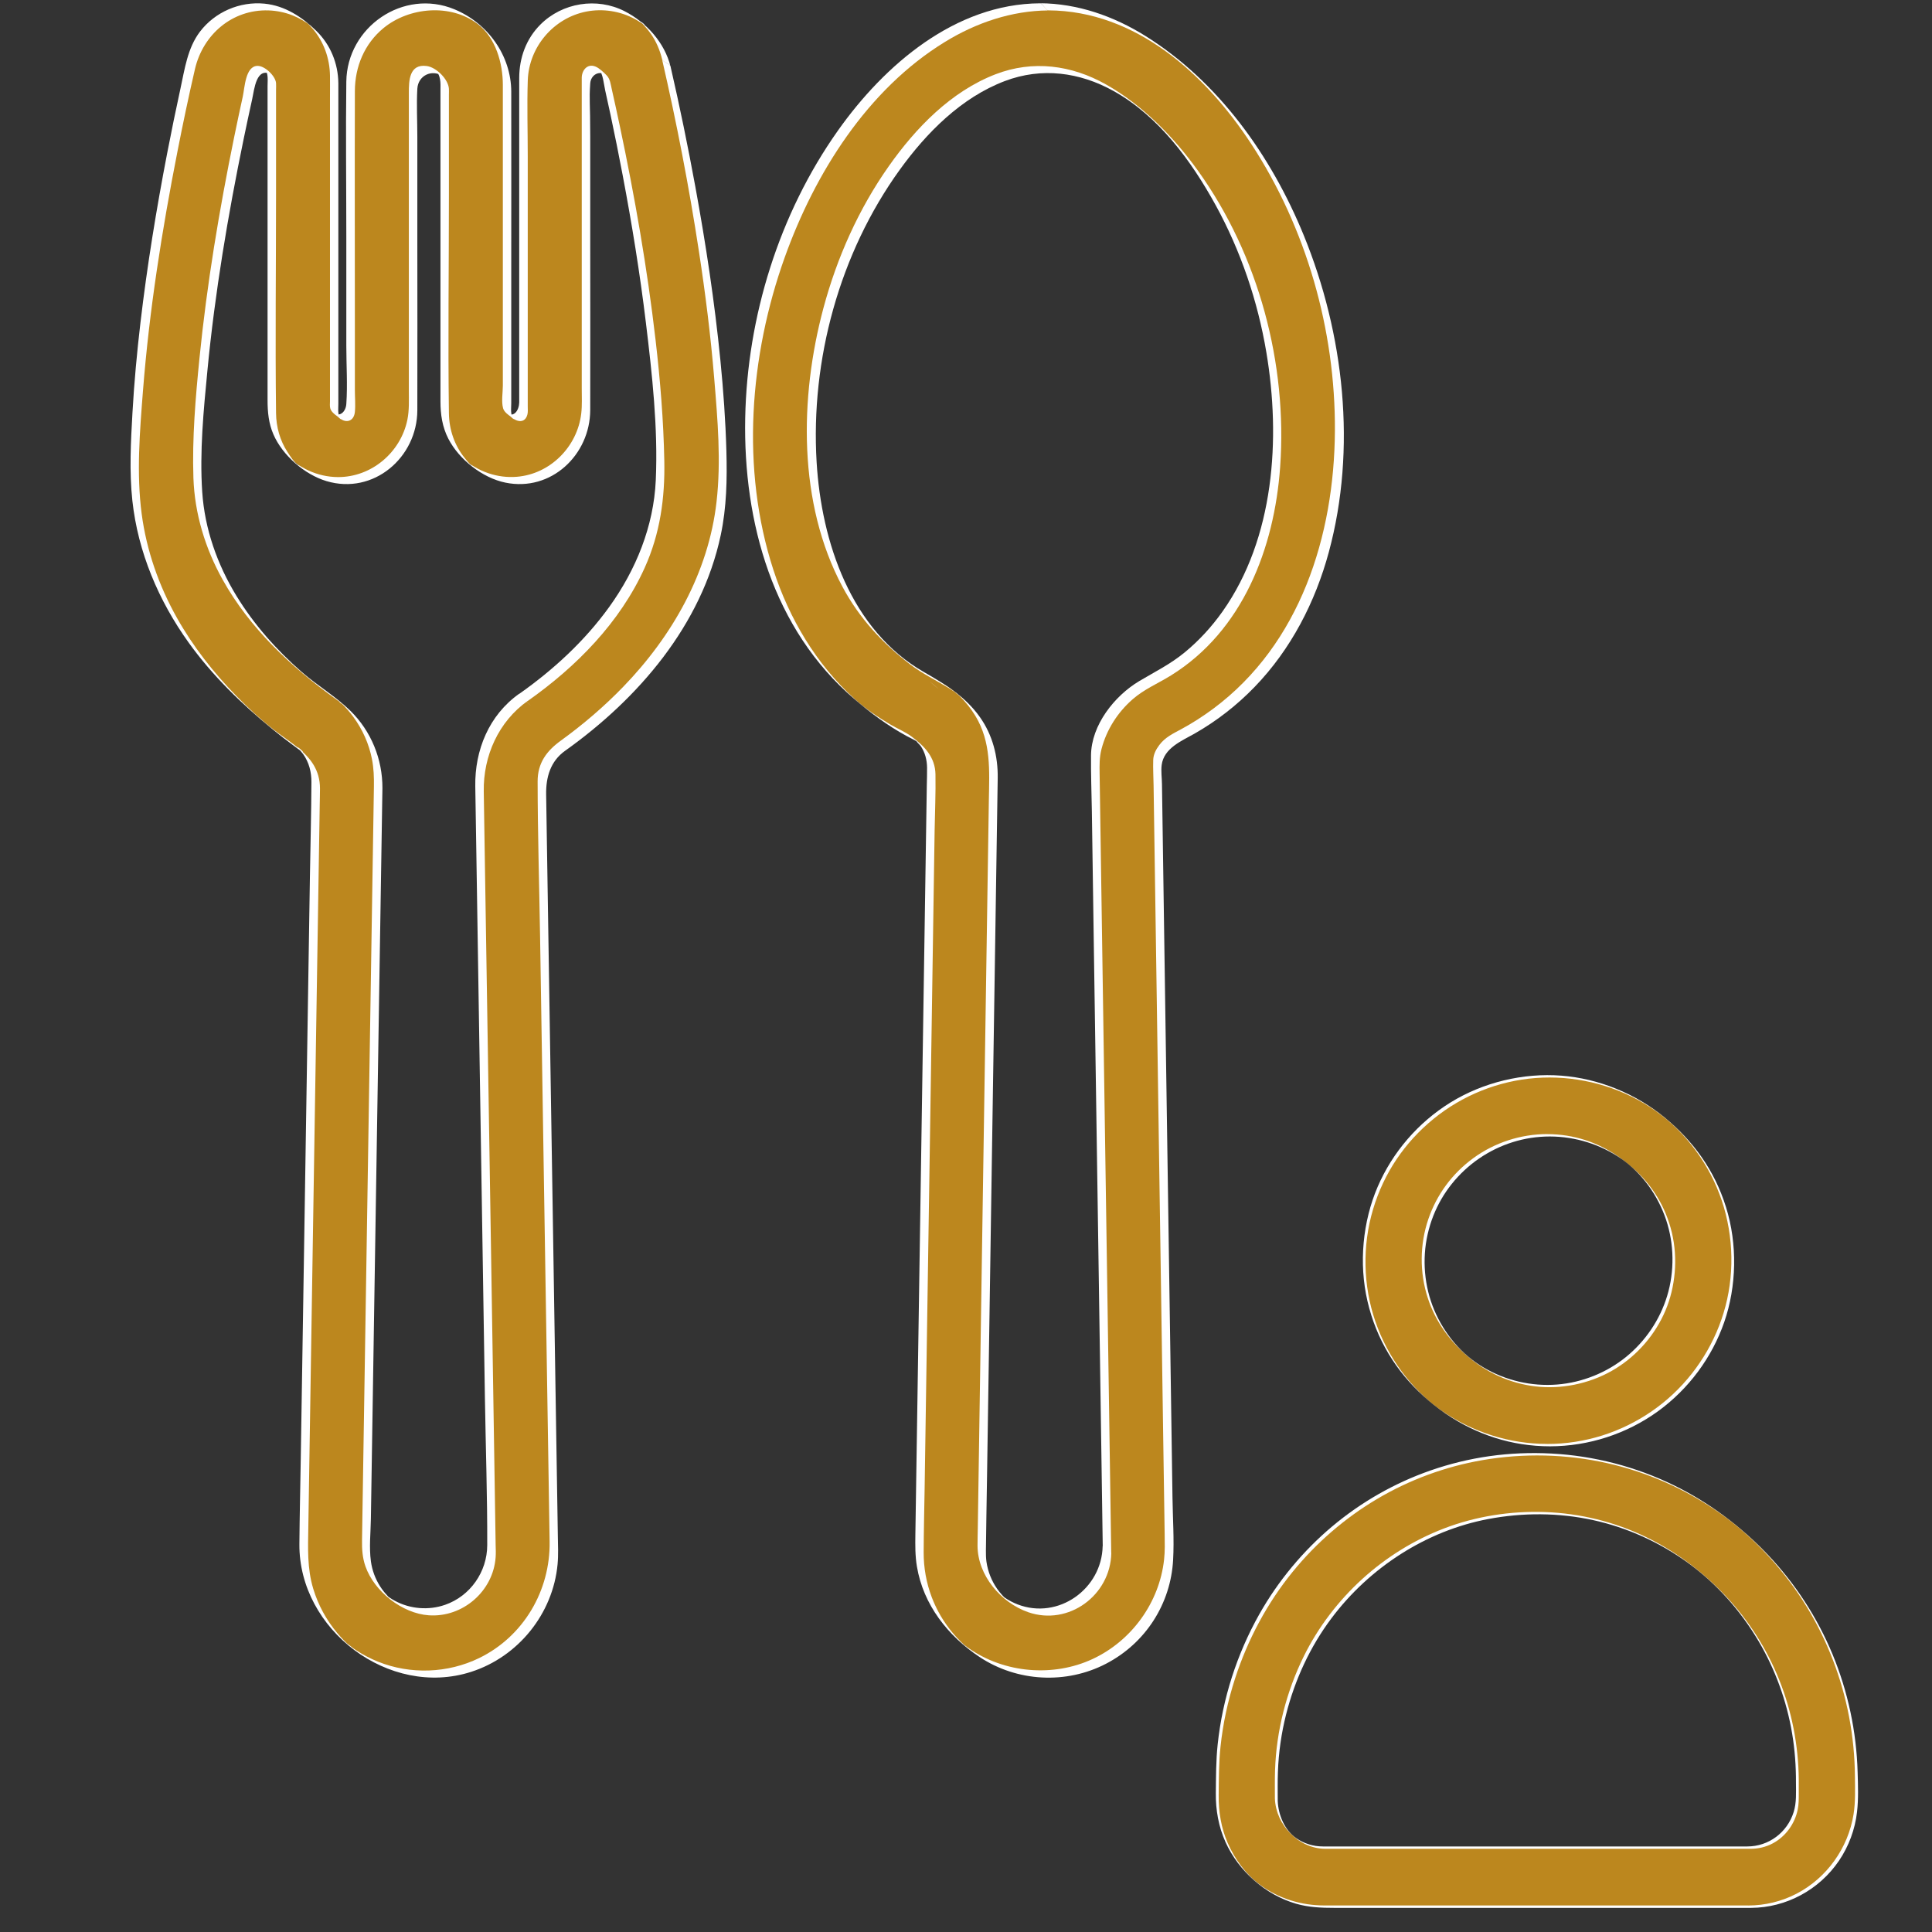
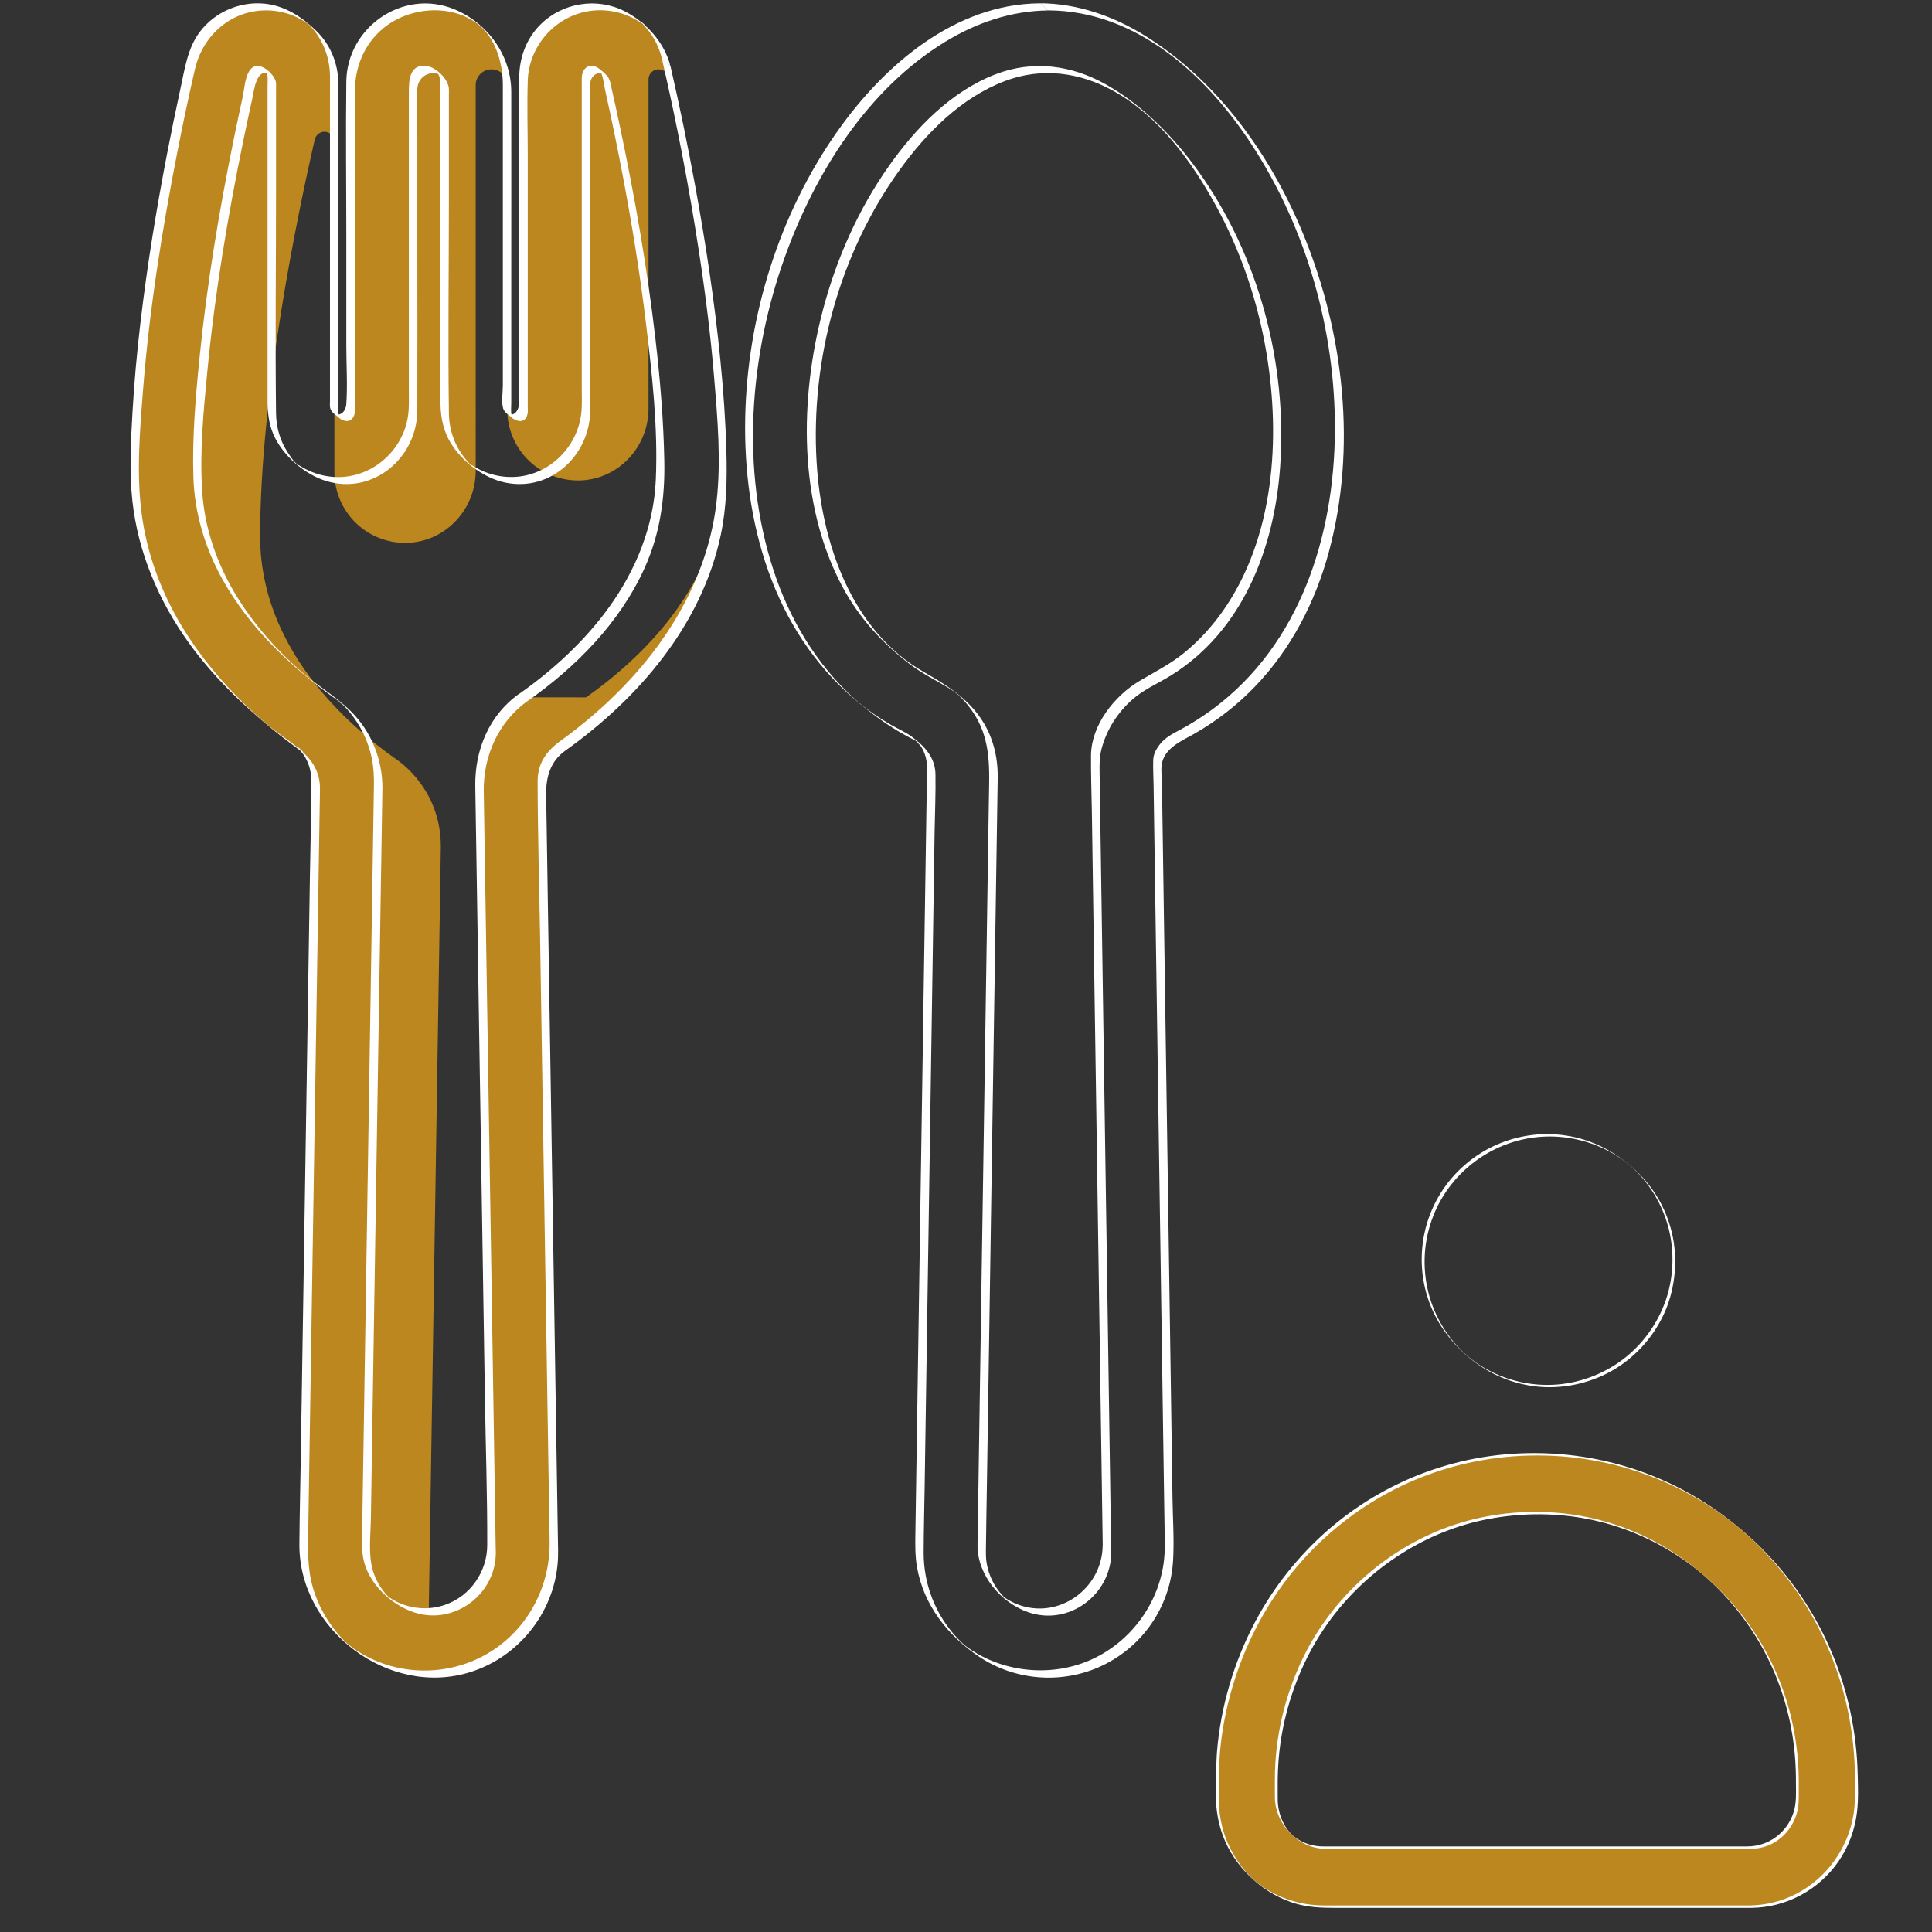
<svg xmlns="http://www.w3.org/2000/svg" id="Vrstva_1" data-name="Vrstva 1" viewBox="0 0 523.73 523.73">
  <rect x="0" y="0" width="523.73" height="523.73" fill="#333333" stroke="none" />
  <defs>
    <style>
      .cls-1 {
        fill: #bc871e;
      }

      .cls-2 {
        fill: #fff;
      }
    </style>
  </defs>
  <g>
-     <path class="cls-1" d="M283.08,1.86c-41.09,0-79.94,55.91-79.94,115.05,0,19.75,3.94,37.04,11.7,51.39,7.31,13.52,18.12,24.25,31.23,31.01.12.07.25.13.36.19l.53.26c1.65.91,5.49,3.64,5.51,9.19l-3.22,210.93v.14c0,18.66,15.18,33.83,33.83,33.83s33.83-15.18,33.83-33.83l-3.16-213.67c.93-3.6,3.7-5.6,4.91-6.32,13.51-6.61,24.65-17.29,32.21-30.92,8.06-14.51,12.14-32.07,12.14-52.2,0-59.14-38.85-115.05-79.94-115.05ZM300.06,420.07c-.02,9.34-7.64,16.94-16.98,16.94s-16.95-7.6-16.98-16.91l3.22-210.94v-.13c0-15.14-11.04-22.3-14.42-24.13-.09-.05-.18-.09-.26-.13l-.68-.35c-21.9-11.21-33.96-35.19-33.96-67.5,0-24.26,7.57-49.42,20.78-69.03,12.48-18.53,27.9-29.16,42.31-29.16s29.82,10.63,42.3,29.16c13.21,19.61,20.78,44.77,20.78,69.03,0,32.96-12.48,57.14-35.13,68.09-.17.08-.33.17-.49.26-3.38,1.92-11.47,7.59-13.52,18.74-.1.54-.15,1.09-.14,1.65l3.18,214.42ZM253.27,185.78h0s0,0,0,0Z" />
    <g>
      <path class="cls-2" d="M281.93.9c-23,.13-42.2,16.7-54.82,34.55-15.92,22.52-24.57,50.4-25.1,77.91-.54,28.19,7.5,57.23,29.55,76.1,4.4,3.77,9.01,7.22,14.1,10,.92.5,1.89.94,2.79,1.48.13.08.26.17.39.25,1.55.85-.43-.12-.46-.42.04.35.99,1.14,1.23,1.5,1.15,1.71,1.66,3.7,1.7,5.75.03,1.61-.05,3.23-.07,4.85-.15,10.07-.31,20.15-.46,30.22-.24,15.76-.48,31.53-.72,47.29-.27,17.5-.53,35.01-.8,52.51-.23,15.27-.47,30.55-.7,45.82-.14,9.09-.28,18.17-.42,27.26-.04,2.92-.07,5.78.42,8.69,1.73,10.36,8.4,18.83,17.01,24.54,10.14,6.72,23.45,7.43,34.25,1.81s17.54-16.31,18.19-28.13c.31-5.6-.09-11.3-.17-16.9-.19-12.91-.38-25.82-.57-38.73-.25-16.95-.5-33.9-.75-50.85s-.51-34.36-.76-51.54c-.2-13.38-.4-26.76-.59-40.14-.06-4.07-.12-8.14-.18-12.21-.02-1.65-.29-3.49-.08-5.13.6-4.62,5.5-6.56,8.95-8.53,6-3.42,11.5-7.71,16.29-12.68,9.8-10.15,16.4-22.94,20.07-36.5,7.6-28.08,4.14-59.14-6.79-85.87-8.76-21.44-23.07-41.67-42.98-54.09-8.58-5.35-18.34-8.77-28.52-8.83.76,0,1.51,1.92,2.3,1.93,23.73.13,42.6,17.35,54.92,36.14,14.98,22.85,22.88,50.54,22.72,77.82-.16,28.4-9.39,57.8-32.98,75.35-2.72,2.02-5.58,3.86-8.56,5.48-2.3,1.25-4.47,2.23-6.08,4.39-.91,1.21-1.58,2.53-1.63,4.02-.08,2.32.07,4.67.1,6.99l.48,32.24c.23,15.81.47,31.62.7,47.44.25,17.2.51,34.4.76,51.59.22,14.96.44,29.92.66,44.88.13,8.9.26,17.79.4,26.69.03,2.34.1,4.64-.16,6.97-1.29,11.62-8.78,21.98-19.38,26.92s-23.87,3.89-33.64-2.97c-.39-.27-.77-.56-1.15-.85-.82-.62.7.66-.05-.04-.63-.6-1.26-1.2-1.85-1.83-1.01-1.08-1.95-2.23-2.81-3.43-1.68-2.34-3.05-4.9-4.08-7.59-1.49-3.91-2.23-8.08-2.21-12.26.02-5.71.17-11.42.26-17.13.2-13.21.4-26.42.6-39.63.26-16.81.51-33.62.77-50.43.25-16.68.51-33.36.76-50.04.19-12.78.39-25.55.58-38.33.08-5.09.32-10.2.23-15.29-.08-4.64-2.95-7.62-6.44-10.22-1.72-1.29-3.78-2.12-5.63-3.2-3.47-2.04-6.86-4.33-9.85-7.03-10.4-9.37-17.73-21.8-22.04-35.05-8.85-27.21-6.45-58,3.11-84.68,8.16-22.78,22.4-45.49,43.42-58.37,8.46-5.19,18.06-8.47,28.04-8.53-.75,0-1.52-1.93-2.3-1.93Z" />
      <path class="cls-2" d="M298.91,419.11c-.22,11.62-12.01,20.07-23.06,15.81-1.19-.46-2.33-1.05-3.39-1.77l-.42-.3c-.58-.43-.56-.4.07.1l.49.4c-.32-.3-.62-.6-.91-.93-.49-.54-.94-1.1-1.36-1.69-1.54-2.19-2.54-4.73-2.92-7.37-.14-1-.16-1.99-.15-2.99.07-6.35.19-12.69.29-19.04.19-12.61.38-25.21.58-37.82.24-15.83.48-31.66.72-47.49.24-15.86.48-31.72.73-47.58.19-12.69.39-25.37.58-38.06.1-6.48.2-12.96.3-19.44.09-5.92-1.38-11.68-4.83-16.55-3.9-5.51-9.39-8.9-15.11-12.17-19.87-11.35-27.85-35.28-29.15-56.93-1.67-27.74,6.22-56.66,22.52-79.25,7.26-10.06,16.71-19.61,28.53-24.08,9.94-3.76,20.24-2.41,29.44,2.71,12.2,6.79,21.06,18.9,27.67,30.93,6.81,12.4,11.42,26.01,13.76,39.95,3.92,23.32,2.17,50.31-11.87,70.19-2.92,4.13-6.36,7.89-10.26,11.1s-8.07,5.26-12.3,7.77c-6.78,4.04-13.03,11.96-13.11,20.14-.05,5.06.15,10.14.23,15.2.17,11.81.35,23.62.52,35.43.23,15.43.46,30.85.69,46.28l.72,48.37c.2,13.7.41,27.4.61,41.11.12,8.2.24,16.4.36,24.61.02,1.12.03,2.24.05,3.36,0,.67,2.29,1.29,2.3,1.93-.07-4.64-.14-9.28-.21-13.92-.17-11.72-.35-23.44-.52-35.16-.23-15.69-.46-31.37-.7-47.06-.24-16.34-.48-32.67-.73-49.01-.21-13.87-.41-27.73-.62-41.6-.12-8.23-.24-16.47-.37-24.7-.03-2.3-.07-4.27.52-6.56,1.37-5.24,4.36-9.91,8.43-13.47,3.14-2.74,6.87-4.28,10.39-6.46,19.46-12.08,28.03-34.5,29.6-56.5,2-28.03-5.82-57.35-22.22-80.25-6.58-9.19-15.06-17.86-24.99-23.46-9.34-5.27-19.83-6.66-29.94-2.76-12.06,4.65-21.63,14.54-28.93,24.91-8.18,11.6-14.06,24.8-17.73,38.49-6.49,24.24-6.94,52.89,5.17,75.54,4.49,8.4,10.83,15.34,18.39,21.07,3.27,2.48,6.88,4.22,10.36,6.34.54.33,1.07.68,1.59,1.04.08.05,1.12.96,1.26.94-.03,0-1.14-1.06-.69-.57.3.32.65.6.96.91,1.58,1.57,2.99,3.34,4.15,5.25,4.32,7.14,3.79,14.84,3.66,22.73-.16,10.48-.32,20.96-.48,31.44-.23,15.16-.46,30.32-.69,45.49-.25,16.43-.5,32.86-.75,49.28-.22,14.52-.44,29.05-.66,43.57-.14,9.21-.28,18.42-.42,27.63-.02,1.61-.08,3.23-.07,4.84.03,7.97,6.28,15.41,13.72,18,10.97,3.81,22.32-4.6,22.54-16,.01-.64-2.31-1.32-2.3-1.93Z" />
-       <path class="cls-2" d="M252.12,184.81h0s.06.06.1.09c.08.07.16.14.23.2.27.23.54.46.81.69s.54.45.82.68l.18.15c.05.04.11.09.16.13h0s-.06-.06-.1-.09c-.08-.07-.16-.14-.23-.2-.27-.23-.54-.46-.81-.69s-.54-.45-.82-.68l-.18-.15c-.05-.04-.11-.09-.16-.13h0s.06.06.1.09c.08.07.16.14.23.2.27.23.54.46.81.69s.54.45.82.68l.18.15c.05.04.11.09.16.13h0s-.06-.06-.1-.09c-.08-.07-.16-.14-.23-.2-.27-.23-.54-.46-.81-.69s-.54-.45-.82-.68l-.18-.15c-.05-.04-.11-.09-.16-.13Z" />
    </g>
  </g>
  <g>
-     <path class="cls-1" d="M180.62,17.06c-2.06-8.95-9.92-15.2-19.11-15.2-10.82,0-19.61,8.8-19.61,19.62v89.25c0,1.33-.94,2.52-2.07,2.59-.81.06-1.36-.29-1.68-.6-.26-.25-.71-.79-.71-1.63V23.07c0-11.69-9.51-21.21-21.21-21.21s-21.21,9.51-21.21,21.21v87.66c0,1.33-.94,2.51-2.06,2.59-.81.06-1.36-.29-1.68-.6-.32-.3-.71-.83-.71-1.63V21.48c0-10.82-8.8-19.62-19.62-19.62-9.19,0-17.05,6.25-19.11,15.2-4.59,19.9-15.25,70.59-15.25,111.44,0,37.63,27.66,62.7,44.12,74.27.09.07.18.13.25.18l.15.11c.74.56,4.45,3.63,4.47,9.43l-3.27,207.31v.14c0,18.7,15.22,33.92,33.92,33.92s33.92-15.22,33.92-33.92l-3.27-207.43c.02-5.83,3.73-8.9,4.43-9.43l.17-.12c.09-.06.17-.12.23-.16,16.49-11.6,44.15-36.67,44.15-74.3,0-40.84-10.67-91.54-15.25-111.44ZM141.87,189.03l-.52.37c-2.67,1.97-11.39,9.45-11.39,23.16l3.27,207.43c-.02,9.35-7.65,16.95-17,16.95s-16.97-7.6-17-16.92l3.27-207.32v-.14c0-13.7-8.72-21.19-11.4-23.16l-.51-.36c-13.85-9.71-37.07-30.49-37.07-60.53,0-39.1,10.36-88.3,14.82-107.64.28-1.22,1.36-2.08,2.62-2.08,1.48,0,2.69,1.21,2.69,2.69v89.62c0,5.27,2.21,10.37,6.06,13.97,3.85,3.61,9.08,5.48,14.35,5.13,10.03-.65,17.89-9.21,17.89-19.48V23.07c0-2.36,1.92-4.28,4.28-4.28s4.28,1.92,4.28,4.28v88.03c0,5.27,2.21,10.36,6.05,13.97,3.85,3.61,9.07,5.47,14.35,5.14,10.03-.65,17.89-9.2,17.89-19.48V21.48c0-1.48,1.21-2.69,2.69-2.69,1.26,0,2.34.85,2.62,2.08,4.45,19.33,14.82,68.52,14.82,107.64,0,30.04-23.23,50.82-37.07,60.53ZM142.75,190.28h0s0,0,0,0h0Z" />
+     <path class="cls-1" d="M180.62,17.06c-2.06-8.95-9.92-15.2-19.11-15.2-10.82,0-19.61,8.8-19.61,19.62v89.25c0,1.33-.94,2.52-2.07,2.59-.81.06-1.36-.29-1.68-.6-.26-.25-.71-.79-.71-1.63V23.07c0-11.69-9.51-21.21-21.21-21.21s-21.21,9.51-21.21,21.21v87.66c0,1.33-.94,2.51-2.06,2.59-.81.06-1.36-.29-1.68-.6-.32-.3-.71-.83-.71-1.63V21.48c0-10.82-8.8-19.62-19.62-19.62-9.19,0-17.05,6.25-19.11,15.2-4.59,19.9-15.25,70.59-15.25,111.44,0,37.63,27.66,62.7,44.12,74.27.09.07.18.13.25.18l.15.11c.74.56,4.45,3.63,4.47,9.43l-3.27,207.31v.14c0,18.7,15.22,33.92,33.92,33.92s33.92-15.22,33.92-33.92l-3.27-207.43c.02-5.83,3.73-8.9,4.43-9.43l.17-.12c.09-.06.17-.12.23-.16,16.49-11.6,44.15-36.67,44.15-74.3,0-40.84-10.67-91.54-15.25-111.44ZM141.87,189.03l-.52.37c-2.67,1.97-11.39,9.45-11.39,23.16l3.27,207.43c-.02,9.35-7.65,16.95-17,16.95l3.27-207.32v-.14c0-13.7-8.72-21.19-11.4-23.16l-.51-.36c-13.85-9.71-37.07-30.49-37.07-60.53,0-39.1,10.36-88.3,14.82-107.64.28-1.22,1.36-2.08,2.62-2.08,1.48,0,2.69,1.21,2.69,2.69v89.62c0,5.27,2.21,10.37,6.06,13.97,3.85,3.61,9.08,5.48,14.35,5.13,10.03-.65,17.89-9.21,17.89-19.48V23.07c0-2.36,1.92-4.28,4.28-4.28s4.28,1.92,4.28,4.28v88.03c0,5.27,2.21,10.36,6.05,13.97,3.85,3.61,9.07,5.47,14.35,5.14,10.03-.65,17.89-9.2,17.89-19.48V21.48c0-1.48,1.21-2.69,2.69-2.69,1.26,0,2.34.85,2.62,2.08,4.45,19.33,14.82,68.52,14.82,107.64,0,30.04-23.23,50.82-37.07,60.53ZM142.75,190.28h0s0,0,0,0h0Z" />
    <g>
      <path class="cls-2" d="M181.77,18.03c-1.6-6.47-6.56-11.99-12.47-15-7.5-3.82-16.86-2.32-22.8,3.62-3.89,3.89-5.74,9.04-5.75,14.48,0,2.43,0,4.86,0,7.3v77.53c0,1.05.02,2.1,0,3.15-.04,1.99-1.39,4.42-3.7,2.68l2.25,1.9c-1.02-1.1-.71-2.98-.71-4.37v-8.64c0-9.3,0-18.6,0-27.9,0-15.98.03-31.95,0-47.93-.02-9.78-6.36-18.59-15.4-22.33-13.86-5.74-29.13,4.8-29.31,19.6-.18,14,0,28.01,0,42.02v29.58c0,5.22.36,10.59,0,15.81-.13,1.95-1.69,3.79-3.7,2.27l2.25,1.9c-.98-1.13-.71-2.76-.71-4.17v-32.86c0-16.71,0-33.41,0-50.12,0-1.33.02-2.66,0-3.99-.06-5.37-2.13-10.46-6-14.22s-8.49-6.81-14.03-7.35c-6.69-.65-13.4,2.24-17.48,7.59-3.38,4.44-4.13,10.11-5.29,15.42-1.27,5.81-2.46,11.63-3.59,17.47-2.94,15.22-5.44,30.54-7.25,45.94-.95,8.12-1.71,16.26-2.17,24.43-.45,7.91-.88,15.97-.03,23.87,1.52,13.97,7.11,27.13,15.27,38.5,6.44,8.97,14.35,16.63,22.88,23.59,1.79,1.46,3.62,2.89,5.49,4.26.76.56,1.53,1.19,2.34,1.68,1.31.79-2.13-2.26-.83-.69.39.47.81.9,1.17,1.41,1.59,2.24,2.24,4.86,2.22,7.58-.04,8.38-.26,16.77-.4,25.15-.26,16.77-.53,33.54-.79,50.31-.31,19.54-.62,39.08-.92,58.62-.26,16.44-.52,32.89-.78,49.33-.12,7.72-.31,15.44-.37,23.16-.17,23.19,24.33,41.77,46.58,34.59,12.78-4.12,22.16-15.77,23.41-29.15.24-2.55.11-5.12.07-7.67l-.55-34.65c-.29-18.28-.58-36.57-.86-54.85-.3-19.16-.6-38.32-.91-57.48-.23-14.39-.45-28.79-.68-43.18l-.17-10.88c-.07-4.64,1.15-8.98,5.13-11.81,19.89-14.17,37.02-34.07,42.2-58.48,1.6-7.54,1.74-15.13,1.53-22.81-.23-8.23-.82-16.44-1.63-24.63-1.56-15.76-3.94-31.43-6.79-47.01-2-10.91-4.23-21.78-6.72-32.59-.18-.79-2.12-1.16-2.3-1.93,3.97,17.25,7.34,34.65,10.01,52.15,1.74,11.36,3.17,22.78,4.12,34.23s1.9,22.52.64,33.57c-2.18,19.21-12.04,36.46-25.34,50.19-5.17,5.34-10.85,10.19-16.87,14.55-3.83,2.77-6.3,6.04-6.29,11.07.01,13.93.44,27.87.66,41.79.42,26.46.83,52.92,1.25,79.37.36,23,.73,46.01,1.09,69.01.08,5.29.17,10.58.25,15.87.21,13.28-7.05,25.71-19.08,31.58-8.53,4.16-18.66,4.52-27.46.98-2.03-.82-3.99-1.84-5.82-3.03-.33-.22-.66-.44-.98-.67.29.2-2.3-1.85-.98-.69-1.17-1.03-2.25-2.18-3.25-3.37-2.95-3.51-5.19-7.62-6.51-12.01-1.68-5.57-1.42-11.07-1.33-16.76.31-19.68.62-39.35.93-59.03.43-27.01.85-54.03,1.28-81.04.29-18.56.59-37.12.88-55.68.02-1.47.07-2.94.07-4.4,0-4.96-2.5-8.27-6.16-11.21-2.06-1.65-4.28-3.11-6.37-4.74-3.56-2.79-6.9-5.85-10.07-9.08-6.26-6.38-11.82-13.48-16.2-21.28-4.88-8.69-8.22-18.22-9.53-28.11-1.46-11-.51-22.43.35-33.45,1.71-21.8,5.14-43.46,9.36-64.91,1.46-7.44,3.02-14.87,4.73-22.26,2.17-9.34,10.09-16.21,19.91-15.9,2.25.07,4.48.53,6.58,1.36.93.37,1.82.81,2.68,1.31.24.14,1.97,1.21,1.93,1.29-1.12-.98-1.14-.96-.05.06.27.28.54.57.8.87,3.07,3.57,4.68,8.09,4.75,12.78.03,1.91,0,3.83,0,5.75v82.48c0,.65-.1,1.47.11,2.1.36,1.06,1.73,1.91,2.55,2.57,1.8,1.44,3.84.77,4.09-1.72.19-1.92,0-3.95,0-5.88v-14.87c0-22.08-.06-44.16,0-66.24.02-6.6,2.59-12.81,7.75-17.06,6.94-5.71,18.22-6.71,25.54-1.11,4.91,3.75,6.82,10.65,6.82,16.52v9.81c0,23.89,0,47.78,0,71.67,0,1.87-.44,4.33.07,6.17.3,1.08,1.54,1.85,2.35,2.51,1.51,1.23,3.64,1.59,4.25-.88.16-.64.08-1.39.08-2.05,0-9.32,0-18.64,0-27.96s0-26.6,0-39.9c0-6.87-.22-13.77.01-20.64.31-9.04,7-16.9,15.88-18.63,4.47-.87,9.21-.13,13.2,2.06.53.29,1.04.6,1.54.94,2.96,2-1.55-1.8.91.79.69.73,1.33,1.52,1.9,2.34,1.43,2.06,2.38,4.36,2.98,6.78.2.8,2.11,1.16,2.3,1.93Z" />
      <path class="cls-2" d="M140.73,188.07c-8.16,5.79-12.05,15.26-11.89,25.09.09,5.63.18,11.27.27,16.9.37,23.35.74,46.7,1.1,70.06.41,26.25.83,52.51,1.24,78.76.21,13.32.67,26.67.63,39.99-.02,7.21-4.58,13.79-11.43,16.17-4.46,1.55-9.49,1.14-13.64-1.11-.48-.26-.95-.54-1.4-.85-2.75-1.86,1.68,1.88-.6-.53-.75-.79-1.42-1.65-2-2.57-1.29-2.03-2.13-4.32-2.46-6.7-.52-3.76-.07-7.8-.01-11.57.33-20.75.65-41.5.98-62.26.43-26.97.85-53.94,1.28-80.92.27-17.29.55-34.57.82-51.86.02-1,.04-2,.05-3,.03-7.88-3.05-15.45-8.67-20.97-4.01-3.94-8.91-6.8-13.14-10.48-6.86-5.97-13.01-12.91-17.76-20.68-5.21-8.54-8.61-18.16-9.28-28.18-.73-10.89.36-22.1,1.41-32.94,2.03-21.11,5.56-42.08,9.84-62.84.74-3.59,1.51-7.17,2.3-10.75.58-2.6,1.08-8.89,5.26-6.62l-.34-.27.4.33-1.95-1.65c1.08,1.31.79,3.1.79,4.69v8.36c0,9.14,0,18.28,0,27.42,0,16.47,0,32.93,0,49.4,0,3.19.29,6.29,1.59,9.27,2.46,5.69,8.45,10.88,14.38,12.66,12.75,3.81,24.59-6.39,24.63-19.18.05-15.29,0-30.58,0-45.86v-28.33c0-4.31-.24-8.69,0-12.99.2-3.58,3.94-5.4,6.9-3.4l-2.26-1.89c1.85,1.63,1.63,3.63,1.63,5.8v8.31c0,9.07,0,18.14,0,27.21,0,16.24,0,32.48,0,48.73,0,3.52.5,6.93,2.14,10.12,2.91,5.64,9.26,10.62,15.46,11.89,12.39,2.55,22.97-7.52,23-19.68.04-15.17,0-30.35,0-45.52,0-9.56,0-19.11,0-28.67s-.32-9.61,0-14.35c.16-2.36,2.53-3.7,4.51-2.12l-2.25-1.9c1.25,1.45,1.39,4.11,1.8,5.94.49,2.19.97,4.39,1.44,6.58,1.16,5.46,2.27,10.93,3.3,16.42,2.51,13.24,4.67,26.56,6.29,39.95,1.7,14.04,3.31,28.52,2.68,42.69-.56,12.49-5.37,24.31-12.63,34.38-6.64,9.21-15.12,17.02-24.38,23.54.19-.14,2.07,2.09,2.3,1.93,13.15-9.26,25.02-21.29,31.7-36.1,4.19-9.29,5.52-18.9,5.32-29.01-.21-10.95-1.11-21.87-2.37-32.75-2.25-19.46-5.63-38.79-9.68-57.95-.7-3.33-1.43-6.66-2.18-9.99-.31-1.36-.43-2.81-1.45-3.84-.79-.8-1.94-1.92-2.99-2.34-2.21-.89-3.67,1.03-3.71,2.99-.02.99,0,1.98,0,2.96,0,22.67,0,45.34,0,68.01v13.22c0,2.28.13,4.64-.14,6.91-1.06,8.97-8.39,16.39-17.47,17.12-2.59.21-5.22-.12-7.68-.96-1.29-.43-2.53-1-3.69-1.7-.46-.27-2.93-1.66-1.01-.57-.54-.3-1.32-1.35-1.75-1.88-2.78-3.43-4.21-7.7-4.27-12.09-.27-19.78,0-39.57,0-59.35v-27.07c0-.52.03-1.05,0-1.56-.15-2.56-3.38-5.82-6-6.17-4.79-.66-4.86,4.04-4.86,7.25v80.59c0,2.7.14,5.45-.41,8.11-1.84,8.84-9.76,15.54-18.85,15.48-2.72-.02-5.43-.63-7.91-1.77-.62-.28-1.22-.6-1.8-.95-.46-.27-2.92-1.66-1.01-.57-1.11-.64-2.22-2.43-2.9-3.47-2.07-3.17-3.08-6.83-3.12-10.6-.24-19.95,0-39.91,0-59.86v-27.72c0-.62.05-1.26,0-1.87-.16-1.92-3-4.66-4.99-4.66-3.32,0-3.5,5.92-4.02,8.28-.81,3.68-1.59,7.37-2.35,11.07-4.05,19.81-7.39,39.81-9.4,59.94-1.07,10.7-2,21.62-1.64,32.38.33,9.72,3.21,19.17,7.94,27.64,7.25,13,18.45,23.6,30.47,32.2.51.36,1.01.76,1.53,1.09.65.41.01.54-.54-.48.12.22.5.46.68.63,1.19,1.15,2.29,2.4,3.27,3.73,2.5,3.39,4.24,7.31,5.05,11.44.49,2.48.57,4.96.53,7.47-.24,15-.47,29.99-.71,44.99-.4,25.57-.81,51.15-1.21,76.72-.35,22.2-.7,44.41-1.05,66.61-.08,5.31-.17,10.63-.25,15.94-.04,2.43.11,4.78.93,7.11,2.4,6.82,9.96,12.77,17.18,13.26,9.2.63,17.46-6.54,18.11-15.75.08-1.11.03-2.23,0-3.34l-.27-17.3c-.35-22.46-.71-44.93-1.06-67.39-.4-25.49-.8-50.97-1.21-76.46-.23-14.37-.45-28.75-.68-43.12-.15-9.59,3.99-18.89,11.9-24.51-.19.13-2.07-2.09-2.3-1.93Z" />
      <path class="cls-2" d="M143.9,191.24h0s-.06-.06-.1-.09c-.08-.07-.16-.14-.23-.2-.27-.23-.54-.46-.81-.69s-.54-.45-.82-.68l-.18-.15c-.05-.04-.11-.09-.16-.13h0s.06.06.1.09c.08.07.16.14.23.2.27.23.54.46.81.69s.54.45.82.68l.18.15c.05.04.11.09.16.13h0s-.06-.06-.1-.09c-.08-.07-.16-.14-.23-.2-.27-.23-.54-.46-.81-.69s-.54-.45-.82-.68l-.18-.15c-.05-.04-.11-.09-.16-.13h0s.06.06.1.09c.08.07.16.14.23.2.27.23.54.46.81.69s.54.45.82.68l.18.15c.05.04.11.09.16.13Z" />
    </g>
  </g>
  <g>
    <g>
-       <path class="cls-1" d="M419.76,391.74h0c-27.53-.03-49.96-22.45-49.98-49.99,0-27.57,22.43-50,49.99-50s49.99,22.43,49.99,49.99-22.43,49.99-49.99,49.99ZM419.76,307.75c-18.74,0-33.99,15.25-33.99,33.99.02,18.72,15.27,33.97,34,33.99,18.74,0,33.99-15.25,33.99-33.99s-15.25-33.99-33.99-33.99Z" />
      <g>
-         <path class="cls-2" d="M419.38,391.42c-10.16,0-20.2-3.17-28.53-8.99-8.37-5.85-14.7-14.57-18.01-24.2-3.35-9.76-3.57-20.51-.63-30.4s8.63-18.19,16.37-24.5c7.85-6.41,17.6-10.33,27.71-11.1s20.55,1.62,29.35,6.86c8.81,5.24,15.71,13.34,19.73,22.75s5.06,20.28,2.82,30.41c-2.16,9.77-7.32,18.76-14.6,25.61-7.32,6.88-16.66,11.47-26.59,12.99-2.52.39-5.07.58-7.62.58.25,0,.51.64.77.64,10.51-.02,20.84-3.36,29.35-9.54,8.24-6,14.57-14.49,17.91-24.13s3.64-21.1.47-31.21-8.93-17.92-16.69-24.3-17.72-10.51-27.95-11.3-21.1,1.75-30.05,7.28c-8.7,5.38-15.67,13.42-19.72,22.82s-5.17,20.73-2.77,31.05,7.73,19.01,15.3,25.83c7.47,6.73,16.56,11.37,26.54,12.91,2.52.39,5.07.59,7.62.59-.25,0-.51-.64-.77-.64Z" />
        <path class="cls-2" d="M419.38,307.43c-7.16.02-14.19,2.29-19.98,6.51s-9.96,9.95-12.21,16.56c-2.33,6.86-2.39,14.42-.16,21.31,2.11,6.53,6.17,12.05,11.43,16.38,5.41,4.46,12.07,7.22,19.07,7.76s14.45-1.22,20.56-5.03c5.91-3.69,10.63-9.19,13.36-15.6s3.44-14.17,1.76-21.19-5.35-12.9-10.53-17.5-11.16-7.7-17.93-8.77c-1.77-.28-3.56-.42-5.35-.42.25,0,.51.64.77.64,6.91.02,13.71,2.13,19.38,6.08,5.67,3.95,9.91,9.97,12.1,16.51s2.32,13.95.28,20.65c-1.96,6.45-5.88,12.24-11.11,16.5s-11.88,6.96-18.7,7.5c-6.95.55-13.99-1.08-19.98-4.64-6-3.56-10.64-9.13-13.34-15.55s-3.34-13.74-1.78-20.58,5.01-12.68,9.95-17.3c4.97-4.64,11.29-7.74,18.02-8.78,1.72-.26,3.45-.39,5.19-.39-.25,0-.51-.64-.77-.64Z" />
      </g>
    </g>
    <g>
      <path class="cls-1" d="M474.33,516.86h-115.44c-15.93-.01-28.9-13.21-28.91-29.41v-1.21s0-.03,0-.03v-2.68c-.14-13.6,2.78-26.96,8.68-39.62,11.76-25.26,34.89-43.3,61.87-48.26,25.52-4.68,51.44,2.13,71.12,18.69,20.34,17.12,31.85,42.37,31.58,69.28v3.82c-.01,16.21-12.98,29.4-28.9,29.41ZM345.98,487.91c.24,7.18,5.94,12.95,12.91,12.96h115.43c7.11,0,12.9-6.03,12.91-13.42v-3.9c.23-22.19-9.21-42.92-25.88-56.95-16.24-13.67-36.81-19.07-57.92-15.19-21.56,3.96-40.82,19.01-50.26,39.28-4.88,10.48-7.3,21.52-7.18,32.79v4.44Z" />
      <g>
        <path class="cls-2" d="M473.95,516.54h-4.59c-4.04,0-8.07,0-12.11,0-5.75,0-11.51,0-17.26,0-6.71,0-13.42,0-20.13,0s-13.65,0-20.47,0c-6.17,0-12.35,0-18.52,0-4.75,0-9.5,0-14.26,0h-7.5c-6.35,0-12.47-1.84-17.59-5.64-3.83-2.85-6.83-6.96-8.72-11.32-1.78-4.1-2.48-8.45-2.44-12.9s.04-8.8.5-13.19c.66-6.28,2-12.48,3.95-18.49,3.41-10.5,8.66-20.39,15.64-28.95,6.37-7.82,14.12-14.52,22.79-19.67,8.78-5.21,18.48-8.8,28.54-10.55,11.21-1.94,22.77-1.69,33.87.8s21.49,7.13,30.69,13.65,17.49,15.52,23.53,25.45c5.52,9.08,9.38,19.15,11.37,29.59,1.02,5.34,1.55,10.77,1.6,16.2.03,3.43.17,6.93-.38,10.33-1.46,9.12-7.27,17.27-15.49,21.52-4.03,2.09-8.51,3.16-13.04,3.18.25,0,.51.64.77.64,9.52-.05,18.47-4.9,23.81-12.77,2.67-3.94,4.36-8.51,4.9-13.23.41-3.53.26-7.25.16-10.8-.31-10.94-2.61-21.82-6.8-31.93-4.14-9.98-10.11-19.18-17.56-27.01-7.3-7.69-15.95-14.17-25.48-18.83-10.32-5.05-21.65-7.98-33.13-8.59s-22.39.95-32.91,4.62c-9.67,3.38-18.7,8.54-26.54,15.12s-14.68,14.78-19.78,23.83c-6.09,10.81-9.97,22.92-11.28,35.25-.47,4.43-.45,8.86-.5,13.31s.74,9.04,2.63,13.21c3.56,7.88,10.8,14.27,19.11,16.69,3.45,1,6.92,1.13,10.46,1.13h10.55c5.52,0,11.05,0,16.57,0,6.68,0,13.36,0,20.04,0s14,0,21,0h44.75c-.25,0-.51-.64-.77-.64Z" />
        <path class="cls-2" d="M345.6,487.58c.29,7.14,6.41,13.55,13.68,13.6,1.23,0,2.46,0,3.69,0h9.39c4.52,0,9.03,0,13.55,0h16.26c5.86,0,11.72,0,17.57,0s11.52,0,17.28,0h35.79c.56,0,1.13,0,1.69,0,2.13,0,4.21-.48,6.09-1.49,3.48-1.86,5.96-5.31,6.74-9.16.29-1.41.28-2.81.28-4.24,0-1.34.01-2.67,0-4.01-.1-9.18-1.87-18.33-5.28-26.86-3.36-8.41-8.31-16.17-14.52-22.77-6.14-6.51-13.46-12.04-21.52-15.95-8.56-4.16-17.95-6.47-27.46-6.81-9.3-.33-18.72,1.12-27.42,4.46-8.15,3.13-15.69,7.83-22.14,13.7s-11.95,13.05-15.84,20.95c-4.73,9.61-7.44,20.21-7.79,30.91-.08,2.55-.04,5.11-.04,7.66,0,.22.77.43.77.64,0-2.64-.05-5.28.05-7.92.19-5.26.94-10.49,2.23-15.59,2.37-9.34,6.47-18.26,12.25-25.97,5.17-6.91,11.61-12.86,18.89-17.49s15.29-7.88,23.71-9.47c9.35-1.76,19.03-1.73,28.34.3,9.3,2.03,18.1,6.04,25.8,11.63s14.21,12.94,19.06,21.16c4.54,7.7,7.63,16.23,9.11,25.05.74,4.41,1.06,8.86,1.04,13.33,0,2.67.19,5.38-.62,7.97-1.72,5.54-6.78,9.33-12.57,9.33-1.67,0-3.34,0-5.01,0h-74.64c-5.01,0-10.02,0-15.02,0-3.93,0-7.86,0-11.79,0-2.39,0-4.78,0-7.17,0-.47,0-.94,0-1.42,0-2.59,0-5.11-.77-7.24-2.25-3.16-2.19-4.85-6.33-5-10.07,0-.23-.76-.42-.77-.64Z" />
      </g>
    </g>
  </g>
</svg>